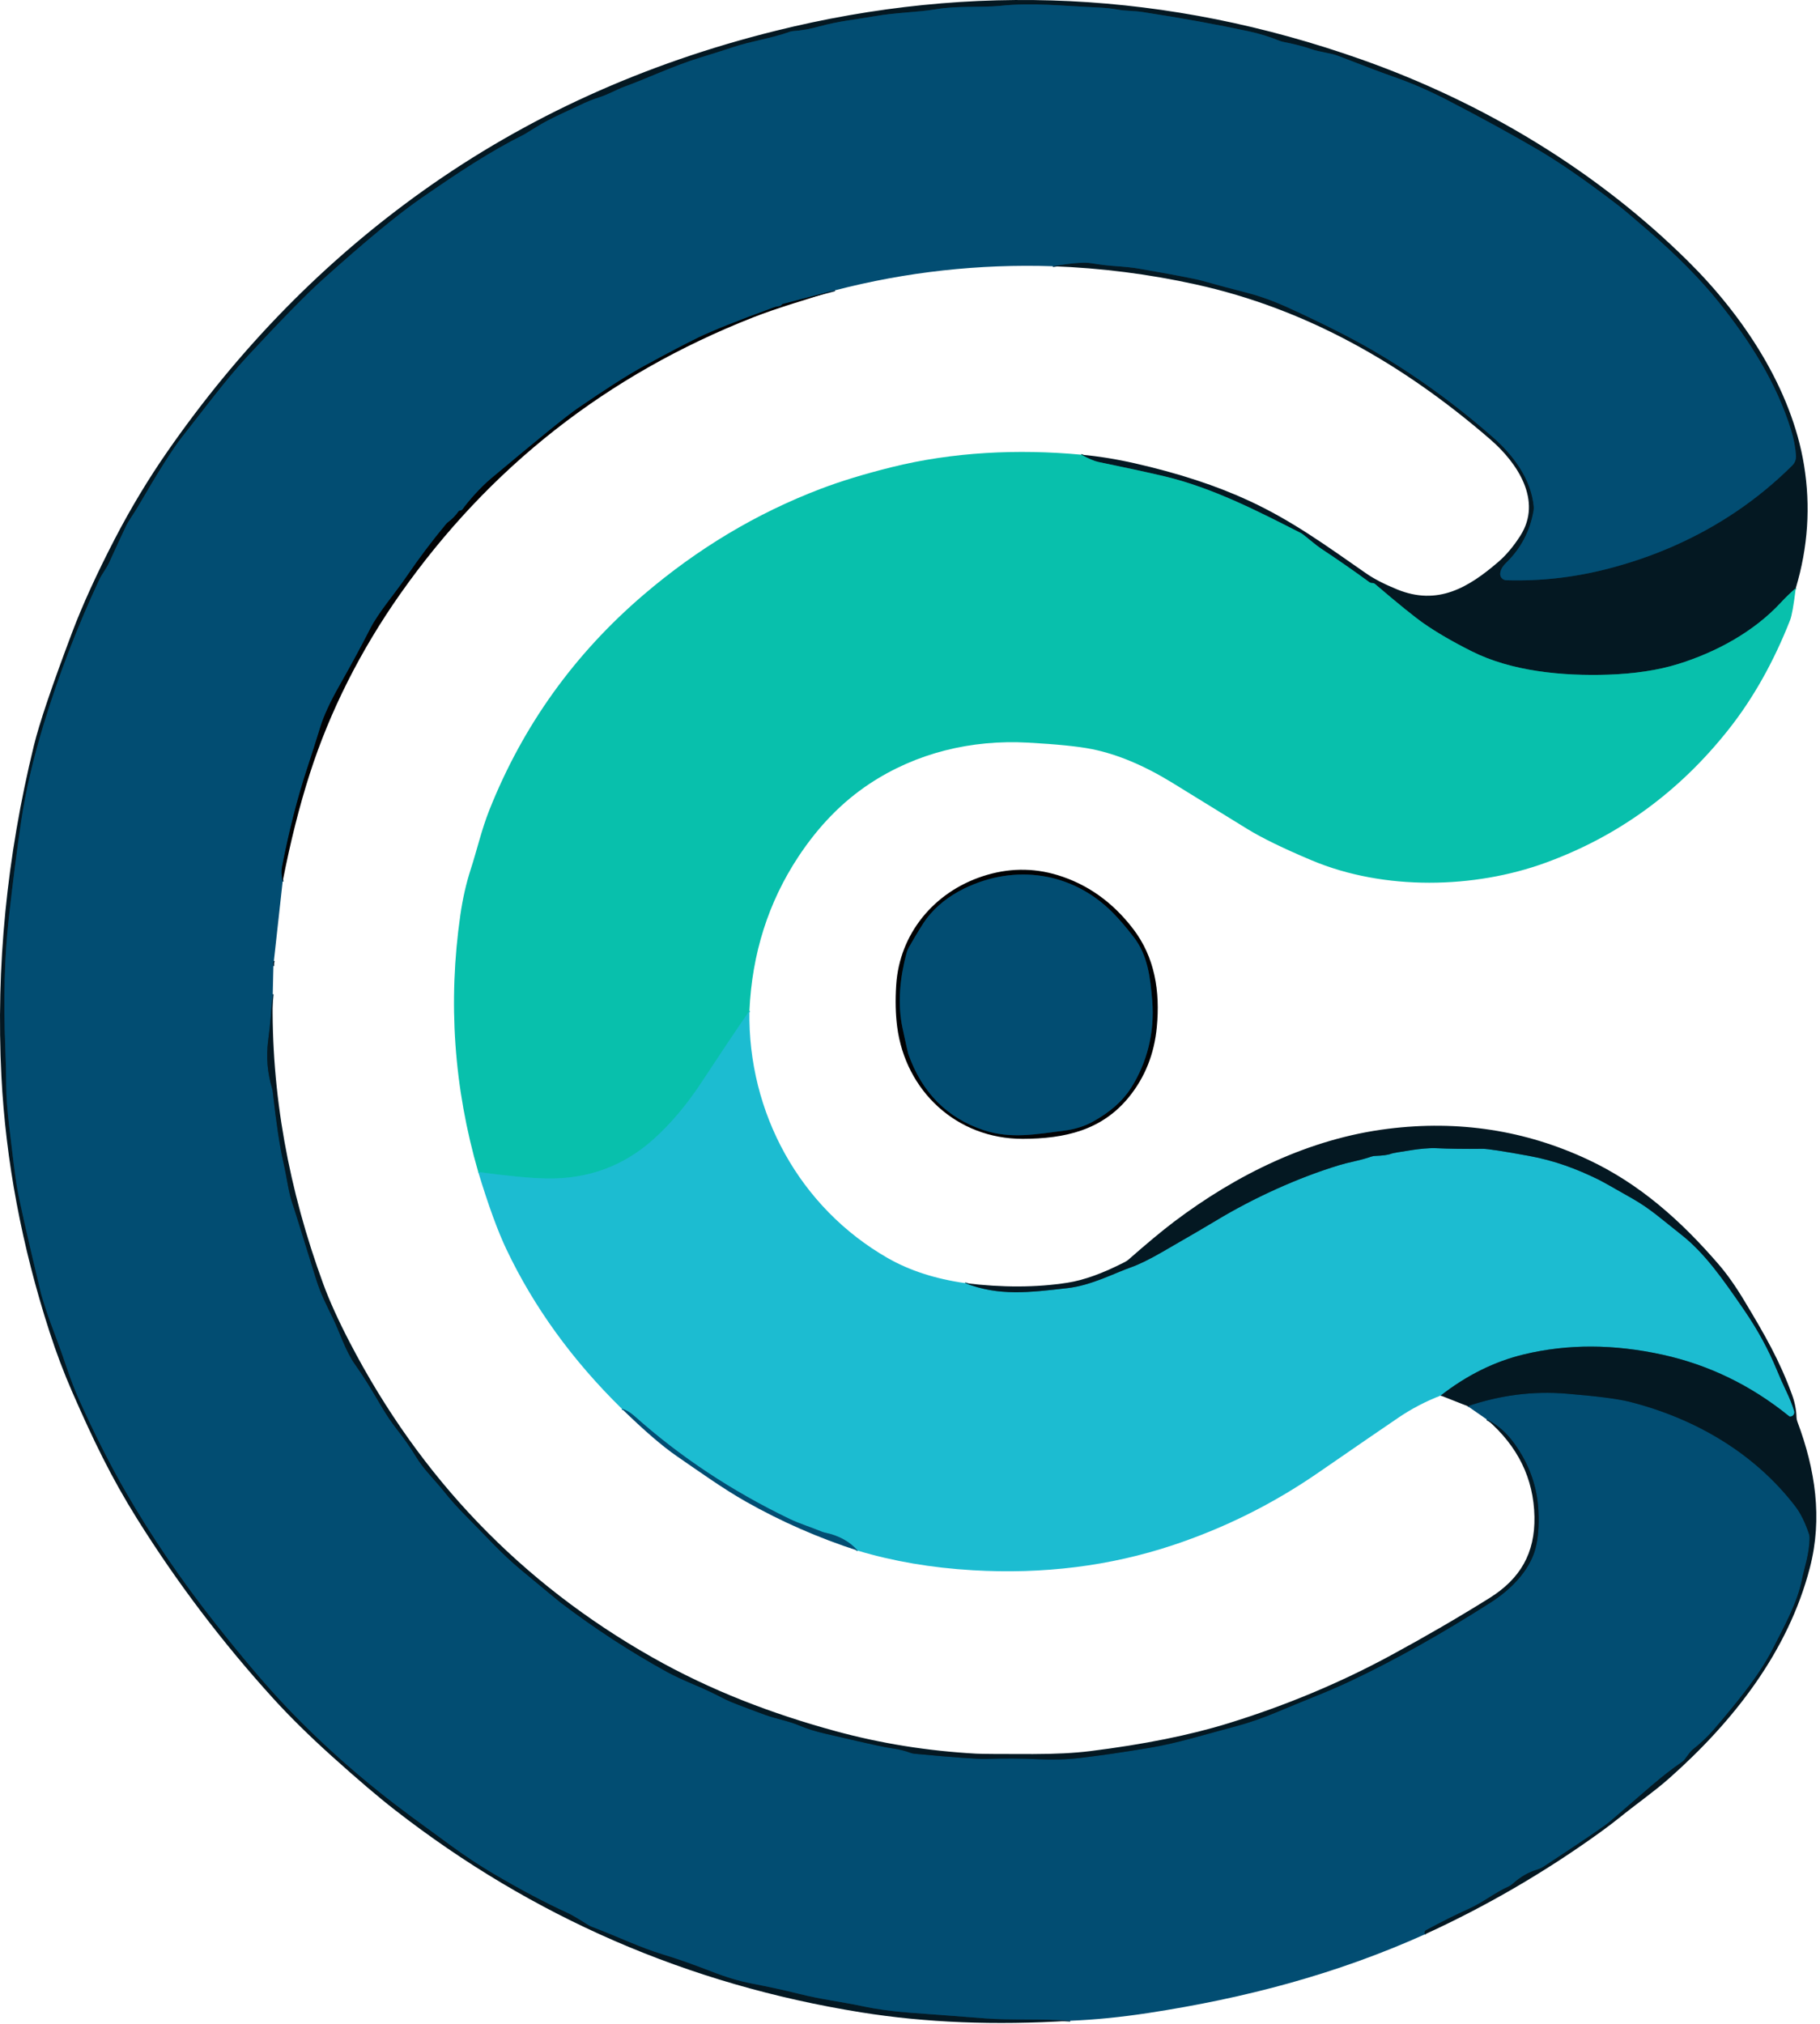
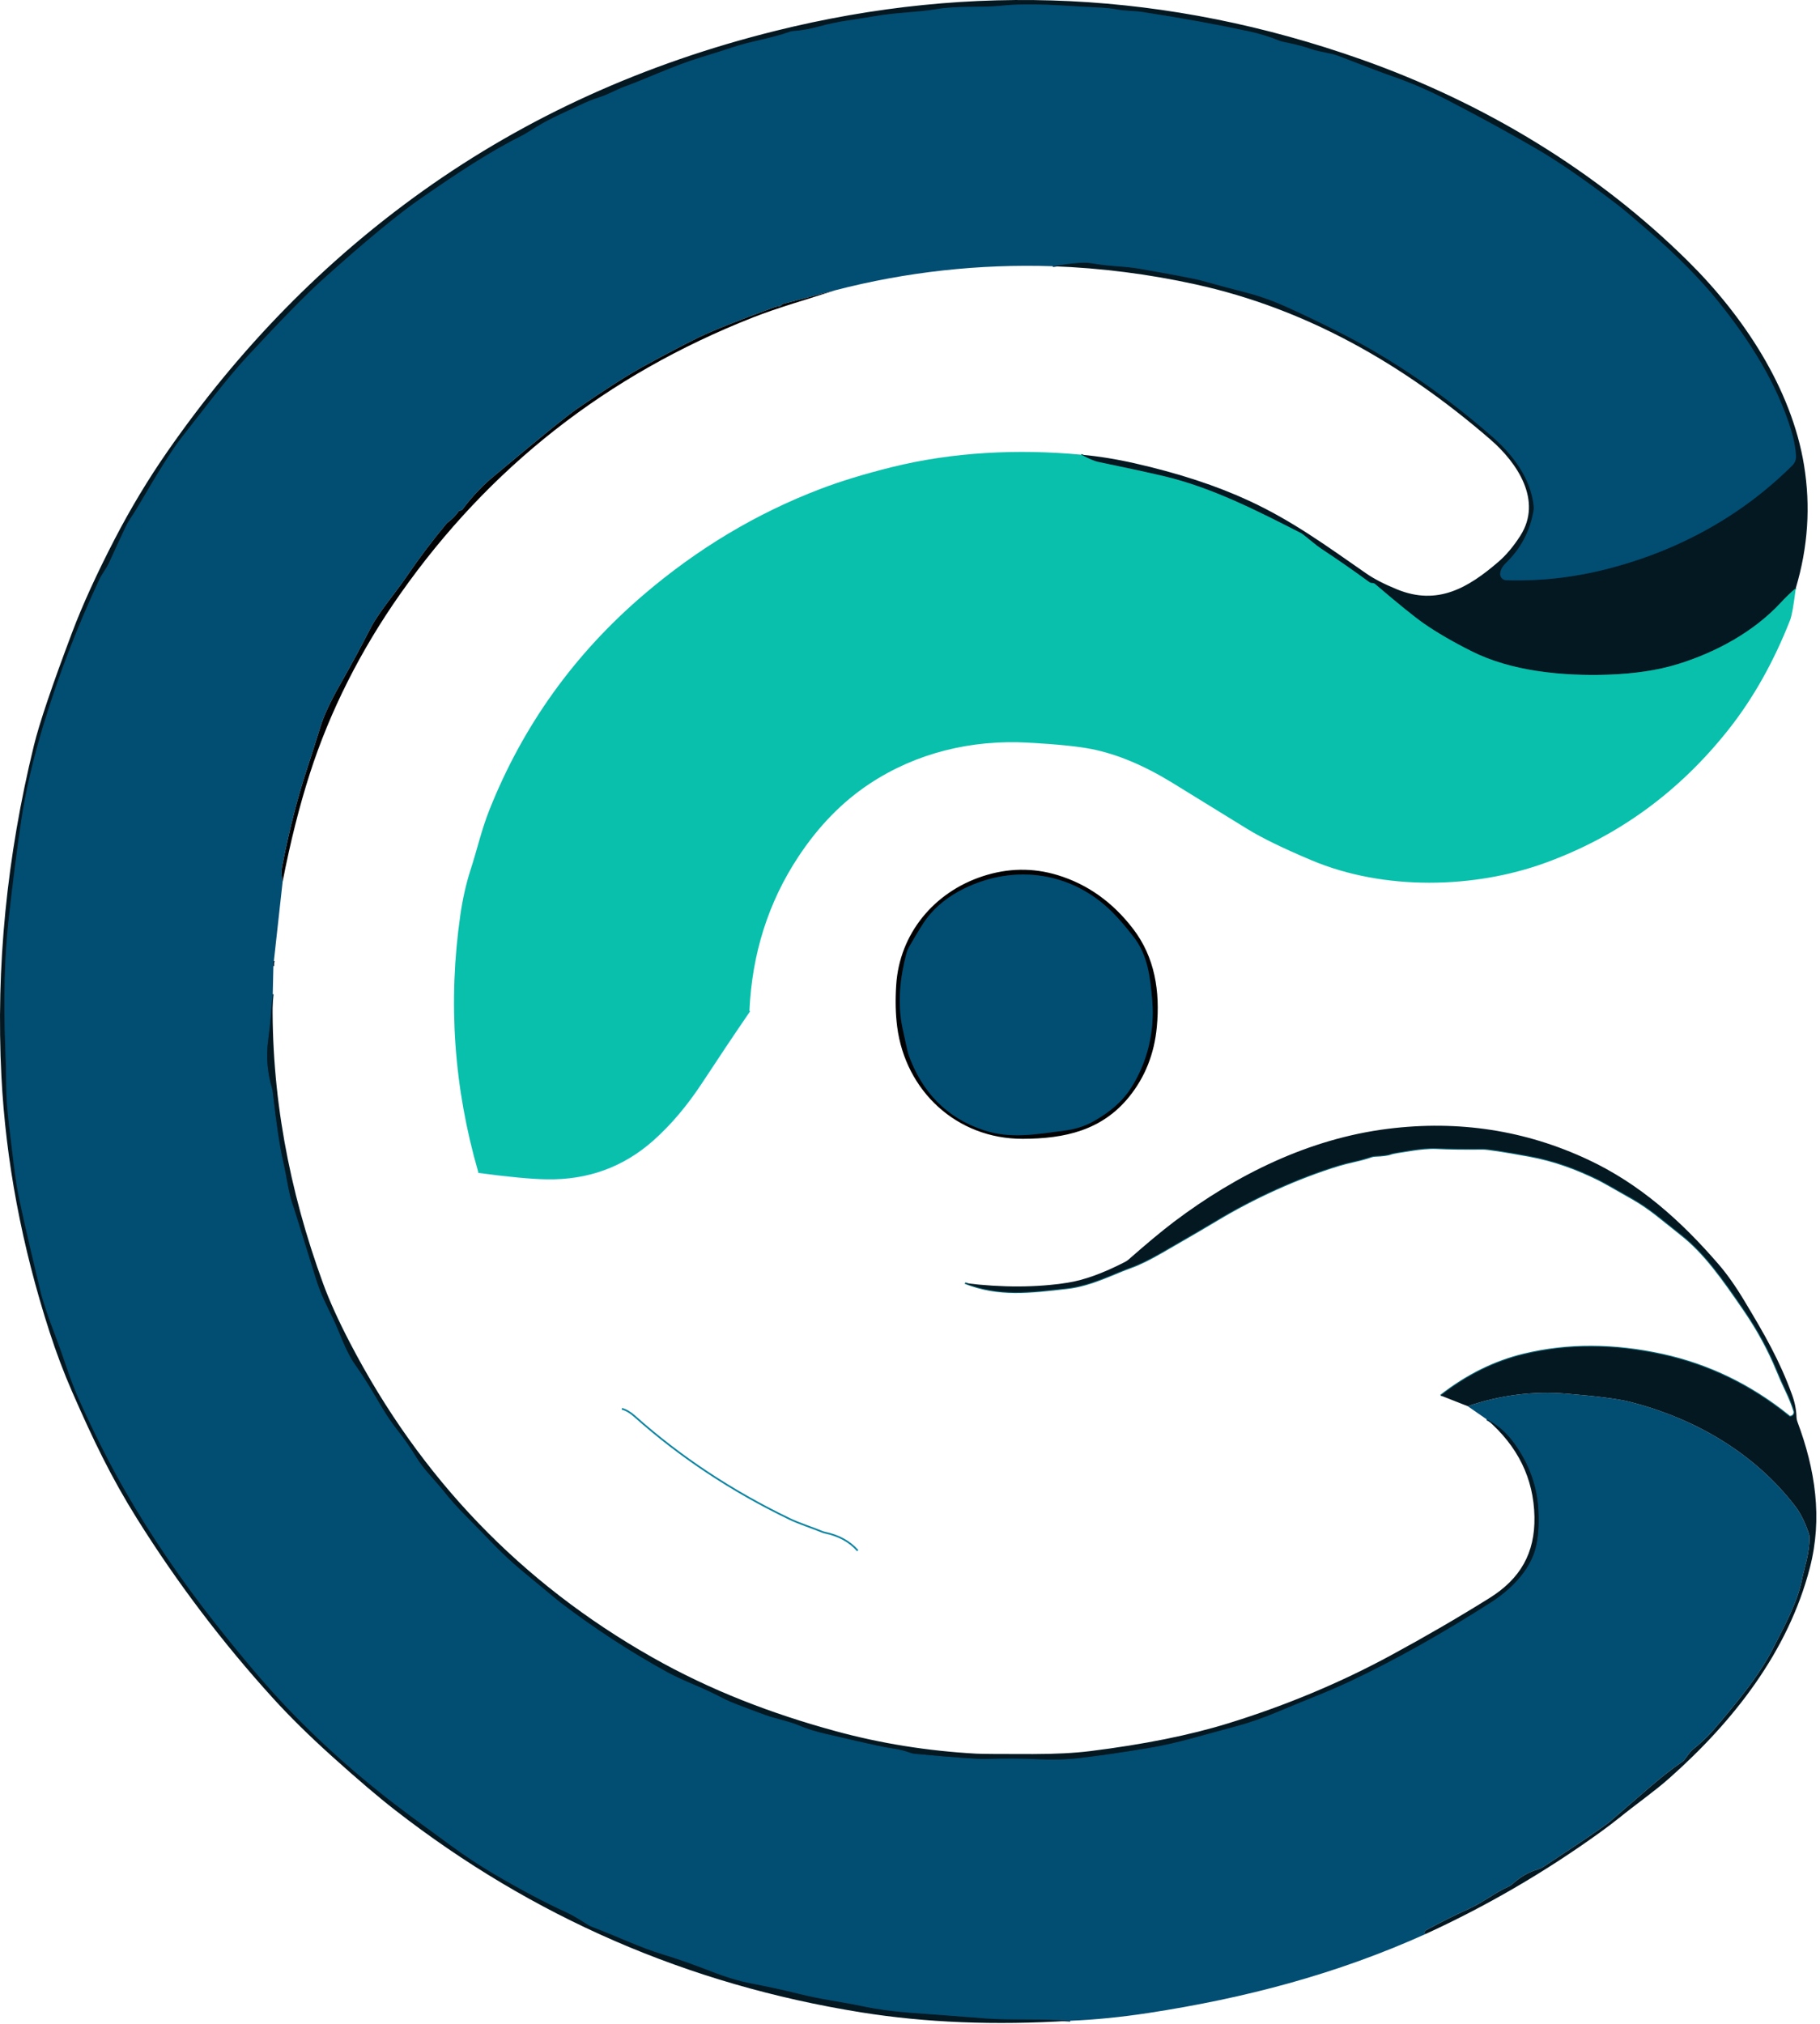
<svg xmlns="http://www.w3.org/2000/svg" width="295" height="328" viewBox="0 0 295 328" fill="none">
  <path d="M291.075 95.325C290.209 96.074 289.405 96.85 288.662 97.655C284.237 102.431 278.126 105.727 271.953 107.637C268.752 108.626 264.998 109.196 260.68 109.347C253.256 109.598 244.989 108.799 238.57 105.57C235.503 104.034 232.917 102.532 230.811 101.068C229.291 100.012 226.649 97.873 222.884 94.661C222.761 94.554 222.61 94.499 222.432 94.499C222.253 94.504 222.074 94.443 221.929 94.337C219.448 92.516 216.856 90.717 214.158 88.935C213.728 88.65 213.181 88.231 212.51 87.672C211.611 86.929 211.069 86.505 210.874 86.404C204.07 82.935 196.5 79.025 188.669 77.181C185.78 76.505 182.228 75.734 178.01 74.869C177.39 74.74 176.474 74.349 175.25 73.696" stroke="#066C67" stroke-width="0.279" />
  <path d="M170.659 43.15C173.653 42.625 175.742 42.463 176.932 42.664C178.211 42.882 179.474 43.033 180.719 43.122C182.39 43.24 183.663 43.374 184.529 43.524C190.3 44.53 193.724 45.184 194.797 45.485C197.377 46.206 199.802 46.859 202.07 47.435C204.243 47.988 206.589 48.848 209.114 50.004C214.549 52.502 218.923 54.714 222.247 56.635C229.129 60.618 235.699 65.355 241.961 70.847C245.234 73.718 248.156 77.556 248.603 82.092C248.62 82.298 248.614 82.499 248.581 82.706C248.022 86.052 246.519 88.907 244.072 91.275C243.519 91.812 243.218 92.365 243.168 92.94C243.117 93.521 243.564 94.024 244.145 94.04C249.659 94.208 255.128 93.594 260.552 92.197C264.3 91.236 267.886 90.002 271.3 88.493C278.601 85.27 285.003 80.913 290.516 75.427C290.93 75.014 291.142 74.444 291.108 73.863C291.025 72.561 290.762 71.171 290.309 69.701C287.98 62.127 283.673 55.289 278.489 48.848C275.534 45.172 271.707 41.312 267.021 37.273C265.635 36.084 264.836 35.397 264.619 35.207C263.719 34.425 262.904 33.754 262.172 33.196C257.083 29.291 252.793 26.325 249.312 24.286C245.044 21.788 240.179 19.118 234.71 16.286C231.688 14.716 228.733 13.437 225.856 12.437C224.47 11.962 221.454 10.823 216.801 9.024C215.661 8.588 213.907 8.443 212.566 7.968C211.337 7.538 209.801 7.141 207.958 6.778C207.757 6.739 207.561 6.678 207.377 6.605C205.796 5.963 204.153 5.454 202.444 5.086C197.232 3.963 191.484 2.918 185.194 1.952C183.719 1.723 182.501 1.801 181.144 1.555C180.205 1.382 179.194 1.276 178.105 1.226C172.128 0.952 167.402 0.405 162.162 0.941C159.151 1.248 155.162 0.913 151.76 1.494C148.66 2.019 145.308 2.013 141.906 2.611C138.577 3.192 135.918 3.416 132.739 4.304C131.281 4.706 129.89 4.952 128.561 5.041C128.377 5.058 128.192 5.091 128.019 5.153C124.986 6.237 121.74 6.672 118.908 7.622C117.573 8.069 115.746 8.644 113.439 9.354C109.205 10.65 104.585 12.839 101.239 14.04C99.96 14.504 98.68 15.286 97.077 15.794C96.122 16.091 95.077 16.515 93.954 17.063C91.932 18.04 89.256 19.152 87.033 20.526C85.731 21.331 85.056 21.744 85.011 21.766C79.201 24.682 74.431 27.878 68.353 32.067C64.565 34.676 59.186 39.117 52.214 45.39C49.656 47.697 45.645 51.786 40.182 57.669C36.584 61.545 32.931 66.495 29.49 70.847C28.032 72.684 25.652 76.45 22.35 82.131C21.658 83.326 20.876 84.32 20.395 85.332C19.641 86.924 18.742 88.868 17.697 91.175C17.278 92.113 16.53 93.007 16.072 93.99C12.474 101.705 9.474 109.514 7.072 117.424C5.363 123.038 4.151 128.262 3.436 133.082C2.748 137.686 2.072 143.004 1.402 149.031C0.732 155.081 0.547 161.974 0.855 169.711C0.95 172.119 1.006 174.225 1.011 176.029C1.017 177.672 1.168 179.766 1.464 182.308C2.022 187.123 2.436 190.397 2.709 192.129C3.045 194.257 4.357 200.095 6.653 209.653C6.737 209.988 7.011 210.876 7.474 212.317C8.385 215.116 9.357 217.311 10.597 221.032C11.396 223.406 12.167 225.422 12.915 227.07C15.451 232.668 17.954 237.6 20.418 241.863C24.568 249.046 29.378 256.107 34.847 263.04C39.388 268.794 43.282 273.369 46.528 276.771C52.589 283.111 59.331 289.021 66.761 294.49C67.878 295.311 70.051 296.904 73.285 299.261C75.492 300.87 77.738 302.35 80.034 303.702C84.38 306.266 88.407 308.394 92.117 310.087C92.675 310.344 93.77 310.986 95.407 312.02C95.569 312.12 95.736 312.204 95.915 312.271C100.239 313.919 103.814 315.673 107.54 316.79C109.696 317.433 112.305 318.355 115.372 319.544C117.713 320.455 119.852 321.092 121.79 321.466C124.662 322.019 127.215 322.572 129.449 323.136C133.153 324.069 136.644 324.477 139.745 325.142C142.119 325.65 144.711 326.002 147.52 326.209C150.219 326.399 154.285 326.706 159.71 327.13C163.754 327.449 168.86 327.153 173.468 327.516" stroke="#03334A" stroke-width="0.279" />
  <path d="M121.472 163.829C118.852 167.656 116.282 171.499 113.752 175.359C111.316 179.074 108.674 182.202 105.831 184.733C101.004 189.028 95.267 191.123 88.62 191.006C86.1 190.967 82.397 190.615 77.52 189.961" stroke="#12BEBF" stroke-width="0.279" />
-   <path d="M135.343 47.055L126.885 49.267C126.829 49.284 126.773 49.323 126.74 49.373C126.623 49.557 126.393 49.658 126.053 49.675C125.902 49.68 125.667 49.742 125.349 49.859C119.495 51.999 115.439 53.619 113.177 54.719C111.093 55.736 108.199 57.255 104.49 59.278C101.848 60.719 98.211 63.037 93.569 66.232C91.854 67.411 87.206 71.182 79.626 77.539C77.894 78.991 75.995 81.147 74.989 82.533C74.905 82.645 74.783 82.723 74.648 82.74C74.487 82.762 74.386 82.807 74.336 82.879C73.872 83.55 73.308 84.131 72.649 84.622C72.52 84.717 72.403 84.823 72.302 84.952C70.051 87.656 67.906 90.504 65.867 93.499C64.107 96.079 61.364 99.264 60.052 101.833C58.616 104.649 56.935 107.755 55.007 111.157C53.505 113.804 52.482 116.028 51.929 117.832C51.231 120.095 50.527 122.307 49.812 124.469C48.231 129.234 46.868 134.585 45.712 140.518C45.589 141.138 45.623 141.931 45.812 142.892" stroke="#02283B" stroke-width="0.279" />
  <path d="M44.394 155.74C44.299 155.969 44.271 156.243 44.315 156.567" stroke="#02283B" stroke-width="0.279" />
  <path d="M44.209 161.136C44.075 162.393 43.964 163.65 43.874 164.907C43.813 165.762 43.679 167.008 43.466 168.644C43.126 171.275 43.332 173.851 44.097 176.37C44.153 176.554 44.193 176.744 44.209 176.934C44.779 182.029 45.338 185.766 45.885 188.151C46.628 191.397 46.723 193.363 47.678 195.888C47.684 195.899 48.879 199.726 51.254 207.373C51.963 209.653 52.918 211.513 54.063 213.865C55.069 215.937 55.974 218.92 57.566 221.166C58.247 222.127 58.918 223.132 59.571 224.182C61.504 227.288 62.415 229.21 64.387 231.729C65.537 233.193 66.543 234.629 67.398 236.042C68.749 238.265 70.403 239.751 72.107 241.896C73.045 243.086 74.23 244.399 75.665 245.84C78.944 249.136 81.168 251.706 84.452 254.437C88.502 257.8 90.647 259.576 90.899 259.766C96.435 263.973 102.183 267.716 108.149 271C109.205 271.576 110.774 272.307 112.858 273.19C114.238 273.765 115.802 274.508 117.556 275.419C118.238 275.777 120.394 276.614 124.019 277.938C125.885 278.614 127.762 278.899 129.606 279.681C130.773 280.178 132.164 280.614 133.773 280.988C137.823 281.932 140.588 282.564 142.068 282.882C143.202 283.122 144.113 283.296 144.794 283.39C145.778 283.53 146.688 283.759 147.521 284.072C147.761 284.161 148.012 284.217 148.263 284.24C154.626 284.837 158.509 285.117 159.922 285.072C162.782 284.977 165.536 284.988 168.178 285.117C170.619 285.234 172.91 285.173 175.055 284.921C178.323 284.536 182.077 283.988 186.328 283.279C190.948 282.508 195.21 281.134 200.344 279.782C202.422 279.234 204.718 278.436 207.231 277.38C209.432 276.458 211.265 275.704 212.728 275.117C215.002 274.207 217.041 273.33 218.834 272.486C226.018 269.095 233.626 264.833 241.659 259.699C244.704 257.755 247.86 254.705 248.854 251.074C249.318 249.382 249.485 247.298 249.357 244.823C249.161 240.896 247.849 237.265 245.43 233.925C244.173 232.187 242.698 230.903 241 230.059" stroke="#03334A" stroke-width="0.279" />
-   <path d="M237.9 227.908C243.162 226.115 248.486 225.434 253.876 225.875C258.842 226.283 262.25 226.718 264.11 227.188C274.78 229.886 284.399 235.528 291.002 244.142C291.846 245.242 292.583 246.728 293.214 248.605C293.276 248.784 293.304 248.974 293.309 249.164C293.315 251.812 292.471 254.024 292.069 256.046C291.326 259.789 289.136 263.738 287.332 267.263C286.282 269.324 284.802 271.598 282.897 274.084C281.461 275.961 279.735 278.061 277.724 280.391C276.78 281.48 275.635 282.558 274.299 283.62C274.098 283.782 273.685 284.301 273.054 285.178C272.953 285.312 272.83 285.435 272.691 285.53C269.216 287.91 266.635 290.373 260.893 295.272C260.06 295.982 256.468 298.423 250.128 302.585C249.86 302.758 249.564 302.892 249.251 302.987C247.815 303.4 246.469 304.171 245.212 305.3C244.966 305.517 244.693 305.696 244.397 305.825C242.52 306.635 240.313 308.372 238.118 309.355C236.006 310.305 233.677 311.467 231.135 312.841C231.006 312.914 230.934 313.014 230.906 313.148C230.878 313.316 230.939 313.416 231.096 313.444" stroke="#03334A" stroke-width="0.279" />
  <path d="M156.419 207.96C161.95 210.105 166.787 209.479 173.044 208.77C176.926 208.329 180.747 206.29 183.311 205.402C184.602 204.949 186.261 204.139 188.289 202.972C192.752 200.402 195.674 198.698 197.053 197.86C203.265 194.101 210.46 190.861 217.013 188.861C217.689 188.654 218.571 188.431 219.661 188.185C220.594 187.978 221.471 187.732 222.292 187.453C222.482 187.392 222.677 187.352 222.878 187.347C224.158 187.297 225.023 187.179 225.482 186.989C225.716 186.894 226.9 186.688 229.034 186.369C229.973 186.23 231.632 186.04 232.744 186.09C234.883 186.196 237.414 186.23 240.33 186.196C241.101 186.185 243.592 186.565 247.804 187.336C252.072 188.118 255.602 189.475 259.071 191.168C259.591 191.419 261.434 192.453 264.607 194.268C267.518 195.933 269.328 197.598 272.495 200.095C276.283 203.072 279.159 207.15 282.729 212.356C284.891 215.513 286.65 218.741 288.008 222.043C288.494 223.221 288.98 224.322 289.466 225.333C290.075 226.601 290.522 227.724 290.818 228.702C290.957 229.171 290.583 229.634 290.092 229.601C290.08 229.601 290.019 229.556 289.902 229.461C283.774 224.512 276.97 221.216 269.495 219.568C261.585 217.831 254.094 217.808 247.016 219.512C242.268 220.652 237.771 222.875 233.526 226.182" stroke="#106A7A" stroke-width="0.279" />
  <path d="M139.024 251.32C137.717 249.834 135.94 248.862 133.695 248.399C133.521 248.359 133.348 248.309 133.186 248.237C131.432 247.51 129.611 246.968 127.958 246.17C118.601 241.662 110.221 236.109 102.831 229.512C102.144 228.903 101.468 228.506 100.797 228.333" stroke="#0F85A2" stroke-width="0.279" />
-   <path d="M180.323 147.88C173.837 141.367 164.553 139.954 156.246 144.031C153.749 145.26 151.732 146.869 150.207 148.858C149.688 149.534 148.721 151.098 147.314 153.55C147.146 153.841 147.018 154.159 146.934 154.483C145.906 158.354 145.426 162.572 146.291 166.628C146.845 169.208 147.152 170.599 147.219 170.795C149.414 177.057 153.487 181.18 159.43 183.163C163.832 184.632 167.944 183.828 172.53 183.241C174.234 183.023 175.764 182.548 177.111 181.805C179.893 180.28 181.954 178.47 183.3 176.364C185.926 172.253 187.171 167.32 186.764 162.248C186.451 158.377 186.021 154.83 183.792 151.925C182.557 150.31 181.401 148.964 180.323 147.88Z" stroke="#02283B" stroke-width="0.279" />
+   <path d="M180.323 147.88C173.837 141.367 164.553 139.954 156.246 144.031C153.749 145.26 151.732 146.869 150.207 148.858C149.688 149.534 148.721 151.098 147.314 153.55C147.146 153.841 147.018 154.159 146.934 154.483C145.906 158.354 145.426 162.572 146.291 166.628C146.845 169.208 147.152 170.599 147.219 170.795C149.414 177.057 153.487 181.18 159.43 183.163C163.832 184.632 167.944 183.828 172.53 183.241C174.234 183.023 175.764 182.548 177.111 181.805C179.893 180.28 181.954 178.47 183.3 176.364C185.926 172.253 187.171 167.32 186.764 162.248C186.451 158.377 186.021 154.83 183.792 151.925C182.557 150.31 181.401 148.964 180.323 147.88" stroke="#02283B" stroke-width="0.279" />
  <path d="M291.075 95.325C290.209 96.074 289.404 96.85 288.662 97.655C284.237 102.431 278.126 105.727 271.953 107.637C268.752 108.626 264.998 109.196 260.68 109.347C253.256 109.598 244.989 108.799 238.57 105.57C235.503 104.034 232.917 102.532 230.811 101.068C229.291 100.012 226.649 97.873 222.884 94.661C222.761 94.554 222.61 94.499 222.431 94.499C222.253 94.504 222.074 94.443 221.929 94.337C219.448 92.516 216.856 90.717 214.158 88.935C213.728 88.65 213.181 88.231 212.51 87.672C211.611 86.929 211.069 86.505 210.874 86.404C204.07 82.935 196.5 79.025 188.668 77.181C185.78 76.505 182.228 75.734 178.01 74.869C177.39 74.74 176.474 74.349 175.25 73.695C178.004 73.936 180.909 74.405 183.965 75.098C191.054 76.707 197.227 78.734 202.483 81.175C209.466 84.415 214.901 88.393 221.465 92.951C222.705 93.817 224.375 94.677 226.47 95.532C233.051 98.219 238.028 95.225 242.849 91.08C244.123 89.985 245.318 88.566 246.43 86.823C250.061 81.142 245.938 75.008 241.575 71.232C227.431 58.993 211.762 50.055 193.83 46.1C186.205 44.418 178.479 43.435 170.659 43.15C173.653 42.625 175.742 42.463 176.932 42.664C178.211 42.882 179.474 43.033 180.719 43.122C182.39 43.24 183.663 43.374 184.529 43.524C190.3 44.53 193.724 45.184 194.797 45.485C197.377 46.206 199.802 46.859 202.07 47.435C204.243 47.988 206.589 48.848 209.114 50.004C214.549 52.502 218.923 54.714 222.247 56.635C229.129 60.618 235.699 65.355 241.961 70.847C245.234 73.718 248.156 77.556 248.603 82.092C248.62 82.298 248.614 82.499 248.581 82.706C248.022 86.052 246.519 88.907 244.072 91.275C243.519 91.812 243.218 92.365 243.167 92.94C243.117 93.521 243.564 94.024 244.145 94.04C249.659 94.208 255.128 93.594 260.552 92.197C264.3 91.236 267.886 90.002 271.3 88.493C278.601 85.27 285.003 80.913 290.516 75.427C290.93 75.014 291.142 74.444 291.108 73.863C291.024 72.561 290.762 71.171 290.309 69.701C287.98 62.127 283.673 55.289 278.489 48.848C275.534 45.172 271.707 41.312 267.021 37.273C265.635 36.084 264.836 35.397 264.618 35.207C263.719 34.425 262.904 33.754 262.172 33.196C257.083 29.291 252.793 26.325 249.312 24.286C245.044 21.788 240.179 19.118 234.71 16.286C231.688 14.716 228.733 13.437 225.856 12.437C224.47 11.962 221.454 10.823 216.801 9.024C215.661 8.588 213.907 8.443 212.566 7.968C211.337 7.538 209.801 7.141 207.958 6.778C207.757 6.739 207.561 6.678 207.377 6.605C205.796 5.963 204.153 5.454 202.444 5.086C197.232 3.963 191.484 2.918 185.194 1.952C183.719 1.723 182.501 1.801 181.144 1.555C180.205 1.382 179.194 1.276 178.105 1.226C172.128 0.952 167.402 0.405 162.162 0.941C159.151 1.248 155.162 0.913 151.76 1.494C148.66 2.019 145.308 2.013 141.906 2.611C138.577 3.192 135.918 3.416 132.739 4.304C131.281 4.706 129.89 4.952 128.561 5.041C128.377 5.058 128.192 5.091 128.019 5.153C124.986 6.237 121.74 6.672 118.908 7.622C117.573 8.069 115.746 8.644 113.439 9.354C109.205 10.65 104.585 12.839 101.239 14.04C99.96 14.504 98.68 15.286 97.077 15.794C96.122 16.091 95.077 16.515 93.954 17.063C91.932 18.04 89.256 19.152 87.033 20.526C85.731 21.331 85.056 21.744 85.011 21.766C79.201 24.682 74.431 27.878 68.353 32.067C64.565 34.676 59.186 39.117 52.214 45.39C49.656 47.697 45.645 51.786 40.182 57.669C36.584 61.545 32.931 66.495 29.49 70.847C28.032 72.684 25.652 76.45 22.35 82.131C21.658 83.326 20.876 84.32 20.395 85.332C19.641 86.924 18.742 88.868 17.697 91.175C17.278 92.113 16.53 93.007 16.072 93.99C12.474 101.705 9.474 109.514 7.072 117.424C5.363 123.038 4.151 128.262 3.436 133.082C2.748 137.686 2.072 143.004 1.402 149.031C0.732 155.081 0.547 161.974 0.855 169.711C0.95 172.119 1.006 174.225 1.011 176.029C1.017 177.672 1.168 179.766 1.464 182.308C2.022 187.123 2.436 190.397 2.709 192.129C3.045 194.257 4.357 200.095 6.653 209.653C6.737 209.988 7.011 210.876 7.474 212.317C8.385 215.116 9.357 217.311 10.597 221.032C11.396 223.406 12.167 225.422 12.915 227.07C15.451 232.668 17.954 237.6 20.418 241.863C24.568 249.046 29.378 256.107 34.847 263.04C39.388 268.794 43.282 273.369 46.528 276.771C52.589 283.111 59.331 289.021 66.761 294.49C67.878 295.311 70.051 296.903 73.285 299.261C75.492 300.87 77.738 302.35 80.034 303.702C84.38 306.266 88.407 308.394 92.117 310.087C92.675 310.344 93.77 310.986 95.407 312.02C95.569 312.12 95.736 312.204 95.915 312.271C100.239 313.919 103.814 315.673 107.54 316.79C109.696 317.433 112.305 318.355 115.372 319.544C117.713 320.455 119.852 321.092 121.79 321.466C124.662 322.019 127.215 322.572 129.449 323.136C133.153 324.069 136.644 324.477 139.745 325.142C142.119 325.65 144.711 326.002 147.52 326.209C150.219 326.399 154.285 326.706 159.71 327.13C163.754 327.449 168.86 327.153 173.468 327.516C161.313 328.281 150.012 327.829 139.571 326.153C111.517 321.656 86.335 310.724 64.018 293.356C61.337 291.273 57.94 288.373 53.823 284.67C50.131 281.346 46.952 278.212 44.287 275.279C36.059 266.224 28.707 256.526 22.239 246.192C17.999 239.41 15.139 233.444 11.714 225.618C10.351 222.495 9.128 219.261 8.044 215.909C3.53 201.96 0.927 188.135 0.229 174.437C-0.67 156.768 1.078 138.909 5.486 120.865C6.368 117.246 8.441 111.118 11.697 102.487C13.362 98.079 15.653 93.057 18.574 87.41C21.161 82.421 24.009 77.684 27.121 73.204C38.802 56.384 52.622 42.29 68.587 30.911C85.413 18.917 104.44 10.287 125.667 5.008C157.715 -2.964 189.384 -1.417 220.672 9.639C240.38 16.605 258.725 27.604 273.584 42.307C282.595 51.217 290.382 62.97 292.41 75.388C293.499 82.052 293.058 88.7 291.075 95.325Z" fill="#041822" />
  <path d="M170.659 43.15C158.665 42.759 146.889 44.061 135.343 47.055L126.885 49.267C126.829 49.284 126.773 49.323 126.74 49.373C126.622 49.558 126.393 49.658 126.053 49.675C125.902 49.681 125.667 49.742 125.349 49.859C119.495 51.999 115.439 53.619 113.177 54.719C111.093 55.736 108.199 57.255 104.49 59.278C101.848 60.719 98.211 63.037 93.569 66.232C91.854 67.411 87.206 71.182 79.626 77.539C77.894 78.991 75.995 81.147 74.989 82.533C74.905 82.645 74.782 82.723 74.648 82.74C74.487 82.762 74.386 82.807 74.336 82.879C73.872 83.55 73.308 84.131 72.649 84.622C72.52 84.717 72.403 84.823 72.302 84.952C70.051 87.656 67.906 90.504 65.867 93.499C64.107 96.079 61.364 99.264 60.052 101.833C58.616 104.649 56.935 107.755 55.007 111.157C53.505 113.804 52.482 116.028 51.929 117.832C51.231 120.095 50.527 122.307 49.812 124.469C48.231 129.234 46.868 134.585 45.712 140.518C45.589 141.138 45.623 141.931 45.812 142.892L44.394 155.74C44.299 155.969 44.271 156.243 44.315 156.567L44.209 161.136C44.075 162.393 43.963 163.65 43.874 164.907C43.813 165.762 43.678 167.008 43.466 168.644C43.126 171.275 43.332 173.851 44.097 176.37C44.153 176.554 44.193 176.744 44.209 176.934C44.779 182.029 45.338 185.766 45.885 188.151C46.628 191.397 46.723 193.363 47.678 195.888C47.684 195.899 48.879 199.726 51.253 207.373C51.963 209.653 52.918 211.513 54.063 213.865C55.069 215.937 55.974 218.92 57.566 221.166C58.247 222.127 58.918 223.132 59.571 224.182C61.504 227.288 62.415 229.21 64.387 231.729C65.537 233.193 66.543 234.629 67.398 236.042C68.749 238.265 70.403 239.751 72.107 241.896C73.045 243.086 74.23 244.399 75.665 245.84C78.944 249.136 81.168 251.706 84.452 254.437C88.502 257.8 90.647 259.576 90.899 259.766C96.435 263.973 102.183 267.716 108.149 271C109.205 271.576 110.774 272.307 112.858 273.19C114.238 273.765 115.802 274.508 117.556 275.419C118.238 275.776 120.394 276.614 124.019 277.938C125.885 278.614 127.762 278.899 129.606 279.681C130.773 280.178 132.164 280.614 133.773 280.988C137.823 281.932 140.588 282.564 142.068 282.882C143.202 283.122 144.113 283.295 144.794 283.39C145.778 283.53 146.688 283.759 147.52 284.072C147.761 284.161 148.012 284.217 148.263 284.24C154.626 284.837 158.509 285.117 159.922 285.072C162.782 284.977 165.536 284.988 168.178 285.117C170.619 285.234 172.91 285.172 175.055 284.921C178.323 284.536 182.077 283.988 186.328 283.279C190.948 282.508 195.21 281.134 200.344 279.782C202.422 279.234 204.718 278.436 207.231 277.38C209.432 276.458 211.265 275.704 212.728 275.117C215.002 274.207 217.041 273.33 218.834 272.486C226.018 269.095 233.626 264.833 241.659 259.699C244.704 257.755 247.86 254.705 248.854 251.074C249.318 249.382 249.485 247.298 249.357 244.823C249.161 240.896 247.849 237.265 245.43 233.925C244.173 232.187 242.698 230.903 241 230.059L237.9 227.908C243.162 226.115 248.486 225.434 253.876 225.875C258.842 226.283 262.25 226.718 264.11 227.188C274.78 229.886 284.399 235.528 291.002 244.142C291.846 245.242 292.583 246.728 293.214 248.605C293.276 248.784 293.304 248.974 293.309 249.164C293.315 251.812 292.471 254.024 292.069 256.046C291.326 259.789 289.136 263.738 287.332 267.263C286.282 269.324 284.801 271.598 282.897 274.084C281.461 275.961 279.735 278.061 277.724 280.391C276.78 281.48 275.634 282.558 274.299 283.62C274.098 283.782 273.685 284.301 273.054 285.178C272.953 285.312 272.83 285.435 272.691 285.53C269.216 287.91 266.635 290.373 260.892 295.272C260.06 295.982 256.468 298.423 250.128 302.585C249.86 302.758 249.564 302.892 249.251 302.987C247.815 303.4 246.469 304.171 245.212 305.3C244.966 305.517 244.693 305.696 244.396 305.825C242.519 306.635 240.313 308.372 238.118 309.355C236.006 310.305 233.676 311.467 231.135 312.841C231.006 312.914 230.934 313.014 230.906 313.148C230.878 313.316 230.939 313.416 231.096 313.444C216.583 319.986 201.79 323.857 186.155 326.253C181.691 326.935 177.463 327.354 173.468 327.516C168.86 327.153 163.754 327.449 159.71 327.13C154.285 326.706 150.219 326.399 147.52 326.209C144.711 326.002 142.119 325.65 139.744 325.142C136.644 324.477 133.153 324.069 129.449 323.136C127.215 322.572 124.662 322.019 121.79 321.466C119.852 321.092 117.713 320.455 115.372 319.544C112.305 318.355 109.696 317.433 107.54 316.79C103.814 315.673 100.239 313.919 95.915 312.271C95.736 312.204 95.569 312.12 95.407 312.02C93.77 310.986 92.675 310.344 92.117 310.087C88.407 308.394 84.38 306.266 80.034 303.702C77.738 302.35 75.492 300.87 73.285 299.261C70.051 296.904 67.878 295.311 66.761 294.49C59.331 289.021 52.589 283.111 46.528 276.771C43.282 273.369 39.388 268.794 34.847 263.04C29.378 256.107 24.568 249.046 20.418 241.863C17.954 237.6 15.451 232.668 12.915 227.07C12.167 225.422 11.396 223.406 10.597 221.032C9.357 217.311 8.385 215.116 7.474 212.317C7.011 210.876 6.737 209.988 6.653 209.653C4.357 200.095 3.045 194.257 2.709 192.129C2.436 190.397 2.022 187.123 1.464 182.308C1.168 179.766 1.017 177.672 1.011 176.029C1.006 174.225 0.95 172.119 0.855 169.711C0.547 161.974 0.732 155.081 1.402 149.031C2.072 143.004 2.748 137.686 3.436 133.082C4.151 128.262 5.363 123.038 7.072 117.424C9.474 109.514 12.474 101.705 16.072 93.99C16.53 93.007 17.278 92.113 17.697 91.175C18.742 88.868 19.641 86.924 20.395 85.332C20.876 84.32 21.658 83.326 22.35 82.131C25.652 76.45 28.032 72.684 29.49 70.847C32.931 66.495 36.584 61.545 40.182 57.669C45.645 51.786 49.656 47.697 52.214 45.39C59.186 39.117 64.565 34.676 68.353 32.067C74.431 27.878 79.201 24.682 85.011 21.766C85.055 21.744 85.731 21.331 87.033 20.526C89.256 19.152 91.932 18.04 93.954 17.063C95.077 16.515 96.122 16.091 97.077 15.794C98.68 15.286 99.96 14.504 101.239 14.04C104.585 12.839 109.205 10.65 113.439 9.354C115.746 8.644 117.573 8.069 118.908 7.622C121.74 6.672 124.986 6.237 128.019 5.153C128.192 5.091 128.377 5.058 128.561 5.041C129.89 4.952 131.281 4.706 132.739 4.304C135.918 3.416 138.577 3.192 141.906 2.611C145.308 2.013 148.66 2.019 151.76 1.494C155.162 0.913 159.151 1.248 162.162 0.941C167.402 0.405 172.128 0.952 178.105 1.226C179.194 1.276 180.205 1.382 181.144 1.555C182.501 1.801 183.719 1.723 185.194 1.952C191.484 2.918 197.232 3.963 202.444 5.086C204.153 5.454 205.796 5.963 207.377 6.605C207.561 6.678 207.757 6.739 207.958 6.778C209.801 7.141 211.337 7.538 212.566 7.968C213.907 8.443 215.661 8.588 216.801 9.024C221.454 10.823 224.47 11.962 225.856 12.437C228.733 13.437 231.688 14.716 234.71 16.286C240.179 19.118 245.044 21.788 249.312 24.286C252.793 26.325 257.083 29.291 262.172 33.196C262.904 33.754 263.719 34.425 264.618 35.207C264.836 35.397 265.635 36.084 267.021 37.273C271.707 41.312 275.534 45.172 278.489 48.848C283.673 55.289 287.98 62.127 290.309 69.701C290.762 71.171 291.024 72.561 291.108 73.863C291.142 74.444 290.93 75.014 290.516 75.427C285.003 80.913 278.601 85.27 271.3 88.493C267.886 90.002 264.3 91.236 260.552 92.197C255.128 93.594 249.659 94.208 244.145 94.04C243.564 94.024 243.117 93.521 243.167 92.94C243.218 92.365 243.519 91.812 244.072 91.275C246.519 88.907 248.022 86.052 248.581 82.706C248.614 82.499 248.62 82.298 248.603 82.092C248.156 77.556 245.234 73.718 241.961 70.847C235.699 65.355 229.129 60.618 222.247 56.635C218.923 54.714 214.549 52.502 209.114 50.004C206.589 48.848 204.243 47.988 202.07 47.435C199.802 46.859 197.377 46.206 194.797 45.485C193.724 45.184 190.3 44.53 184.529 43.524C183.663 43.374 182.39 43.24 180.719 43.122C179.474 43.033 178.211 42.882 176.932 42.664C175.742 42.463 173.653 42.625 170.659 43.15Z" fill="#024D72" />
  <path d="M135.343 47.055C130.907 48.496 126.058 49.87 122.07 51.44C98.407 60.752 79.335 75.707 64.856 96.292C58.493 105.336 53.482 115.223 50.22 125.385C48.527 130.652 47.058 136.49 45.812 142.892C45.623 141.931 45.589 141.138 45.712 140.518C46.868 134.585 48.231 129.234 49.812 124.469C50.527 122.307 51.231 120.095 51.929 117.832C52.482 116.028 53.505 113.804 55.007 111.157C56.935 107.755 58.616 104.649 60.052 101.833C61.364 99.264 64.107 96.079 65.867 93.499C67.906 90.504 70.051 87.656 72.302 84.952C72.403 84.823 72.52 84.717 72.649 84.622C73.308 84.131 73.872 83.55 74.336 82.879C74.386 82.807 74.487 82.762 74.648 82.74C74.783 82.723 74.905 82.645 74.989 82.533C75.995 81.147 77.894 78.991 79.626 77.539C87.206 71.182 91.854 67.411 93.569 66.232C98.211 63.037 101.848 60.719 104.49 59.278C108.199 57.255 111.093 55.736 113.177 54.719C115.439 53.619 119.495 51.999 125.349 49.859C125.667 49.742 125.902 49.68 126.053 49.675C126.393 49.658 126.623 49.557 126.74 49.373C126.773 49.323 126.829 49.284 126.885 49.267L135.343 47.055Z" fill="#010204" />
  <path d="M175.25 73.696C176.474 74.349 177.39 74.74 178.01 74.869C182.228 75.734 185.78 76.505 188.669 77.181C196.5 79.025 204.07 82.935 210.874 86.404C211.069 86.505 211.611 86.929 212.51 87.672C213.181 88.231 213.728 88.65 214.158 88.935C216.857 90.717 219.448 92.516 221.929 94.337C222.074 94.443 222.253 94.504 222.432 94.499C222.61 94.499 222.761 94.554 222.884 94.661C226.649 97.873 229.291 100.012 230.811 101.068C232.917 102.532 235.503 104.034 238.57 105.57C244.989 108.799 253.256 109.598 260.68 109.347C264.998 109.196 268.752 108.626 271.953 107.637C278.126 105.727 284.237 102.431 288.662 97.655C289.405 96.85 290.209 96.074 291.075 95.325C290.734 98.091 290.427 99.822 290.153 100.509C287.483 107.297 284.159 113.201 280.187 118.223C272.171 128.357 262.261 135.568 250.452 139.853C239.023 144.009 224.415 144.411 212.594 139.434C207.991 137.496 204.494 135.792 202.103 134.311C195.891 130.479 191.858 127.993 190.004 126.859C185.401 124.038 181.049 122.223 176.954 121.407C174.731 120.966 171.295 120.62 166.642 120.363C157.436 119.854 148.493 122.027 140.923 127.044C136.51 129.965 132.672 133.904 129.404 138.853C124.533 146.232 121.891 154.561 121.472 163.829C118.852 167.656 116.282 171.499 113.752 175.359C111.316 179.074 108.674 182.202 105.831 184.733C101.004 189.028 95.267 191.123 88.62 191.006C86.1 190.967 82.397 190.615 77.52 189.961C73.559 176.281 72.593 162.399 74.615 148.305C74.995 145.657 75.553 143.194 76.291 140.914C77.33 137.708 78.05 134.473 79.33 131.256C84.754 117.625 93.089 106.001 104.328 96.387C113.076 88.907 122.623 83.192 132.974 79.248C136.264 77.991 140.108 76.818 144.504 75.723C154.42 73.249 165.061 72.746 175.25 73.696Z" fill="#08C0AC" />
  <path d="M183.015 177.772C178.608 183.213 172.597 184.559 165.782 184.576C155.084 184.604 146.766 176.834 145.42 166.404C145.158 164.376 145.102 162.12 145.264 159.634C145.794 151.366 151.369 144.596 159.307 142.009C163.374 140.68 167.402 140.618 171.396 141.825C176.239 143.294 180.328 146.193 183.652 150.528C187.21 155.159 188.048 160.701 187.507 166.454C187.099 170.801 185.602 174.571 183.015 177.772ZM180.323 147.88C173.837 141.367 164.553 139.954 156.246 144.031C153.749 145.26 151.732 146.869 150.207 148.858C149.688 149.534 148.722 151.098 147.314 153.55C147.146 153.841 147.018 154.159 146.934 154.483C145.906 158.354 145.426 162.572 146.292 166.628C146.845 169.208 147.152 170.599 147.219 170.795C149.414 177.057 153.487 181.18 159.43 183.163C163.832 184.632 167.944 183.828 172.53 183.241C174.234 183.023 175.764 182.548 177.111 181.805C179.893 180.28 181.954 178.47 183.3 176.364C185.926 172.253 187.171 167.32 186.764 162.248C186.451 158.377 186.021 154.83 183.792 151.925C182.557 150.31 181.401 148.964 180.323 147.88Z" fill="#010204" />
  <path d="M44.394 155.74L44.315 156.567C44.271 156.243 44.299 155.969 44.394 155.74Z" fill="#010204" />
  <path d="M44.209 161.136C43.891 177.297 46.846 192.939 52.388 208.072C53.399 210.837 54.851 214.038 56.745 217.674C68.157 239.595 84.475 256.571 105.702 268.598C115.255 274.011 125.125 277.76 135.443 280.575C142.75 282.569 150.342 283.787 158.213 284.223C159.173 284.273 162.246 284.295 167.435 284.29C171.083 284.284 174.15 284.128 176.63 283.821C185.401 282.731 192.897 281.223 199.12 279.296C208.455 276.408 217.248 272.732 225.498 268.257C230.984 265.286 236.285 262.208 241.397 259.023C246.43 255.884 248.826 251.733 248.715 245.818C248.592 239.628 246.022 234.377 241 230.059C242.698 230.903 244.173 232.187 245.43 233.925C247.849 237.265 249.161 240.896 249.357 244.823C249.485 247.298 249.318 249.382 248.854 251.074C247.86 254.705 244.704 257.755 241.659 259.699C233.626 264.833 226.018 269.095 218.834 272.486C217.041 273.33 215.002 274.207 212.728 275.117C211.265 275.704 209.432 276.458 207.231 277.38C204.718 278.436 202.422 279.234 200.344 279.782C195.21 281.134 190.948 282.508 186.328 283.279C182.077 283.988 178.323 284.536 175.055 284.921C172.91 285.172 170.619 285.234 168.178 285.117C165.536 284.988 162.782 284.977 159.922 285.072C158.509 285.117 154.626 284.837 148.263 284.24C148.012 284.217 147.761 284.161 147.521 284.072C146.688 283.759 145.778 283.53 144.794 283.39C144.113 283.295 143.202 283.122 142.068 282.882C140.588 282.564 137.823 281.932 133.773 280.988C132.164 280.614 130.773 280.178 129.606 279.681C127.762 278.899 125.885 278.614 124.019 277.938C120.394 276.614 118.238 275.776 117.556 275.419C115.802 274.508 114.238 273.765 112.858 273.19C110.774 272.307 109.205 271.576 108.149 271C102.183 267.716 96.435 263.973 90.899 259.766C90.647 259.576 88.502 257.8 84.452 254.437C81.168 251.706 78.944 249.136 75.665 245.84C74.23 244.399 73.045 243.086 72.107 241.896C70.403 239.751 68.749 238.265 67.398 236.042C66.543 234.629 65.537 233.193 64.387 231.729C62.415 229.21 61.504 227.288 59.571 224.182C58.918 223.132 58.247 222.127 57.566 221.166C55.974 218.92 55.069 215.937 54.063 213.865C52.918 211.513 51.963 209.653 51.254 207.373C48.879 199.726 47.684 195.899 47.678 195.888C46.723 193.363 46.628 191.397 45.885 188.151C45.338 185.766 44.779 182.029 44.209 176.934C44.193 176.744 44.153 176.554 44.097 176.37C43.332 173.851 43.126 171.275 43.466 168.644C43.679 167.007 43.813 165.762 43.874 164.907C43.964 163.65 44.075 162.393 44.209 161.136Z" fill="#041822" />
-   <path d="M121.472 163.829C121.198 180.359 129.622 195.715 143.867 203.888C147.414 205.921 151.598 207.278 156.419 207.96C161.95 210.105 166.787 209.479 173.044 208.77C176.926 208.329 180.747 206.29 183.311 205.401C184.602 204.949 186.261 204.139 188.289 202.971C192.752 200.402 195.674 198.698 197.053 197.86C203.265 194.101 210.46 190.861 217.013 188.861C217.689 188.654 218.571 188.431 219.661 188.185C220.594 187.978 221.471 187.732 222.292 187.453C222.482 187.392 222.677 187.352 222.878 187.347C224.158 187.297 225.024 187.179 225.482 186.989C225.716 186.894 226.9 186.688 229.034 186.369C229.973 186.23 231.632 186.04 232.744 186.09C234.883 186.196 237.414 186.23 240.33 186.196C241.101 186.185 243.592 186.565 247.804 187.336C252.072 188.118 255.602 189.475 259.071 191.168C259.591 191.419 261.434 192.453 264.607 194.268C267.518 195.933 269.328 197.598 272.495 200.095C276.283 203.072 279.159 207.15 282.729 212.356C284.891 215.513 286.651 218.741 288.008 222.043C288.494 223.221 288.98 224.322 289.466 225.333C290.075 226.601 290.522 227.724 290.818 228.702C290.957 229.171 290.583 229.634 290.092 229.601C290.08 229.601 290.019 229.556 289.902 229.461C283.774 224.512 276.97 221.216 269.495 219.568C261.585 217.831 254.094 217.808 247.016 219.512C242.268 220.652 237.771 222.875 233.526 226.182C231.085 227.126 228.8 228.322 226.671 229.763C224.303 231.366 219.968 234.344 213.667 238.69C206.371 243.723 198.511 247.644 190.082 250.443C179.932 253.817 169.134 255.169 157.687 254.499C150.99 254.108 144.772 253.046 139.024 251.32C137.717 249.834 135.94 248.862 133.695 248.398C133.521 248.359 133.348 248.309 133.186 248.236C131.432 247.51 129.611 246.968 127.958 246.17C118.601 241.662 110.221 236.109 102.831 229.512C102.144 228.903 101.468 228.506 100.797 228.333C92.77 220.462 86.541 211.854 82.1 202.519C80.687 199.553 79.162 195.369 77.52 189.961C82.397 190.615 86.1 190.967 88.62 191.006C95.267 191.123 101.004 189.028 105.831 184.733C108.674 182.202 111.316 179.074 113.752 175.359C116.282 171.499 118.852 167.655 121.472 163.829Z" fill="#1CBCD1" />
  <path d="M231.096 313.444C230.939 313.416 230.878 313.316 230.906 313.148C230.934 313.014 231.006 312.914 231.135 312.841C233.677 311.467 236.006 310.305 238.118 309.355C240.313 308.372 242.52 306.635 244.396 305.825C244.693 305.696 244.966 305.517 245.212 305.3C246.469 304.171 247.815 303.4 249.251 302.987C249.564 302.892 249.86 302.758 250.128 302.585C256.468 298.423 260.06 295.982 260.893 295.272C266.635 290.373 269.216 287.91 272.691 285.53C272.83 285.435 272.953 285.312 273.054 285.178C273.685 284.301 274.098 283.782 274.299 283.62C275.635 282.558 276.78 281.48 277.724 280.391C279.735 278.061 281.461 275.961 282.897 274.084C284.801 271.598 286.282 269.324 287.332 267.263C289.136 263.738 291.326 259.789 292.069 256.046C292.471 254.024 293.315 251.812 293.309 249.164C293.304 248.974 293.276 248.784 293.214 248.605C292.583 246.728 291.846 245.242 291.002 244.142C284.399 235.528 274.78 229.886 264.11 227.188C262.25 226.718 258.842 226.283 253.876 225.875C248.486 225.434 243.162 226.115 237.9 227.908L233.526 226.182C237.771 222.875 242.268 220.652 247.016 219.512C254.094 217.808 261.585 217.831 269.495 219.568C276.97 221.216 283.774 224.512 289.902 229.461C290.019 229.556 290.08 229.601 290.092 229.601C290.583 229.634 290.957 229.171 290.818 228.702C290.522 227.724 290.075 226.601 289.466 225.333C288.98 224.322 288.494 223.221 288.008 222.043C286.65 218.741 284.891 215.513 282.729 212.356C279.159 207.15 276.283 203.072 272.495 200.095C269.328 197.598 267.518 195.933 264.607 194.268C261.434 192.453 259.591 191.419 259.071 191.168C255.602 189.475 252.072 188.118 247.804 187.336C243.592 186.565 241.101 186.185 240.33 186.196C237.414 186.23 234.883 186.196 232.744 186.09C231.632 186.04 229.973 186.23 229.034 186.369C226.9 186.688 225.716 186.894 225.482 186.989C225.023 187.179 224.158 187.297 222.878 187.347C222.677 187.352 222.482 187.392 222.292 187.453C221.471 187.732 220.594 187.978 219.661 188.185C218.571 188.431 217.689 188.654 217.013 188.861C210.46 190.861 203.265 194.101 197.053 197.86C195.674 198.698 192.752 200.402 188.289 202.971C186.261 204.139 184.602 204.949 183.311 205.401C180.747 206.29 176.926 208.329 173.044 208.77C166.787 209.479 161.95 210.105 156.419 207.96C162.48 208.703 168.027 208.681 173.055 207.893C175.72 207.474 178.814 206.351 182.339 204.536C182.557 204.424 182.764 204.284 182.948 204.122C185.914 201.513 188.367 199.475 190.294 198.017C200.45 190.352 212.225 184.543 224.962 182.951C236.425 181.52 247.24 183.185 257.407 187.95C265.747 191.855 272.417 197.804 278.517 204.86C279.908 206.463 281.327 208.468 282.774 210.887C286.03 216.306 288.466 220.512 290.483 226.087C290.924 227.305 291.159 228.506 291.192 229.685C291.198 229.931 291.248 230.171 291.332 230.405C294.242 238.176 295.438 246.047 293.36 254.085C289.846 267.665 281.003 278.966 270.534 288.239C268.138 290.362 265.177 292.418 262.39 294.68C261.529 295.378 260.423 296.211 259.066 297.188C250.262 303.506 240.939 308.925 231.096 313.444Z" fill="#041822" />
-   <path d="M139.024 251.32C132.689 249.27 126.656 246.628 120.93 243.393C117.282 241.332 113.422 238.572 109.741 236.036C107.389 234.422 104.406 231.852 100.797 228.333C101.468 228.506 102.144 228.903 102.831 229.512C110.221 236.109 118.601 241.662 127.958 246.17C129.611 246.968 131.432 247.51 133.186 248.237C133.348 248.309 133.521 248.359 133.695 248.399C135.94 248.862 137.717 249.834 139.024 251.32Z" fill="#024D72" />
  <path d="M156.246 144.031C164.553 139.954 173.837 141.367 180.323 147.88C181.401 148.964 182.557 150.31 183.792 151.925C186.021 154.83 186.451 158.377 186.764 162.248C187.171 167.32 185.926 172.253 183.3 176.364C181.954 178.47 179.893 180.28 177.111 181.805C175.764 182.548 174.234 183.023 172.53 183.241C167.944 183.828 163.832 184.632 159.43 183.163C153.487 181.18 149.414 177.057 147.219 170.795C147.152 170.599 146.845 169.208 146.291 166.628C145.426 162.572 145.906 158.354 146.934 154.483C147.018 154.159 147.146 153.841 147.314 153.55C148.721 151.098 149.688 149.534 150.207 148.858C151.732 146.869 153.749 145.26 156.246 144.031Z" fill="#024D72" />
</svg>